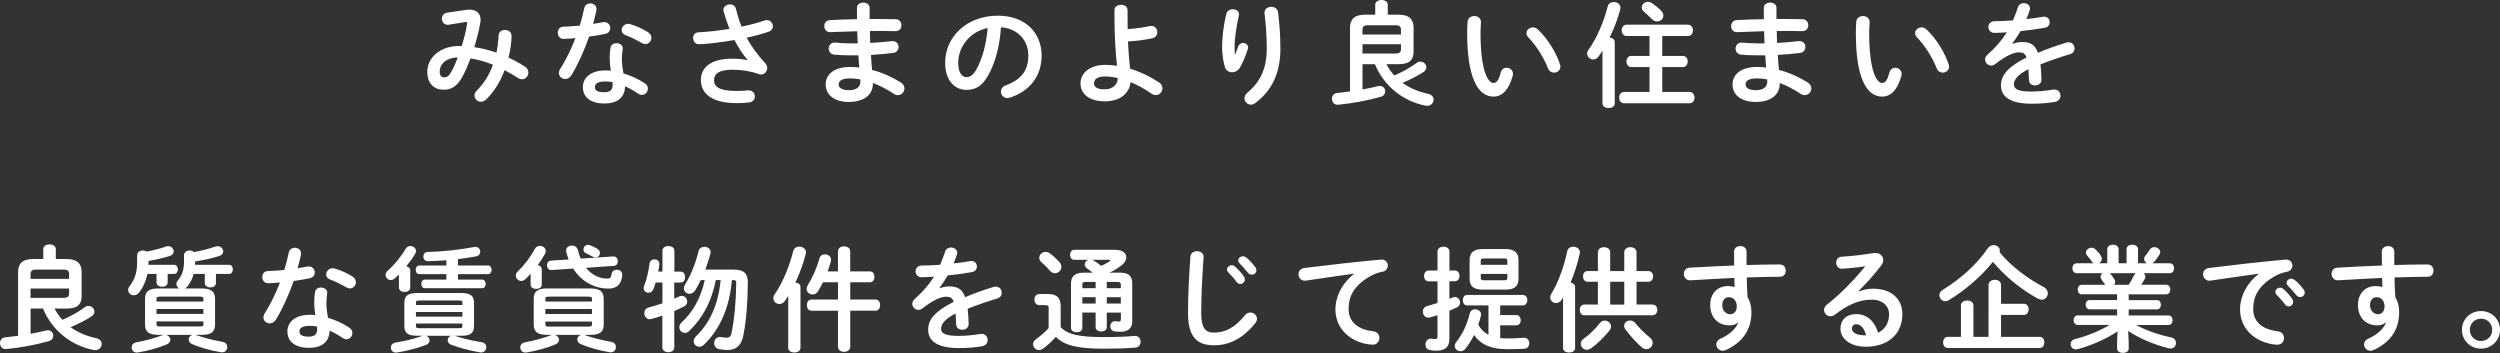
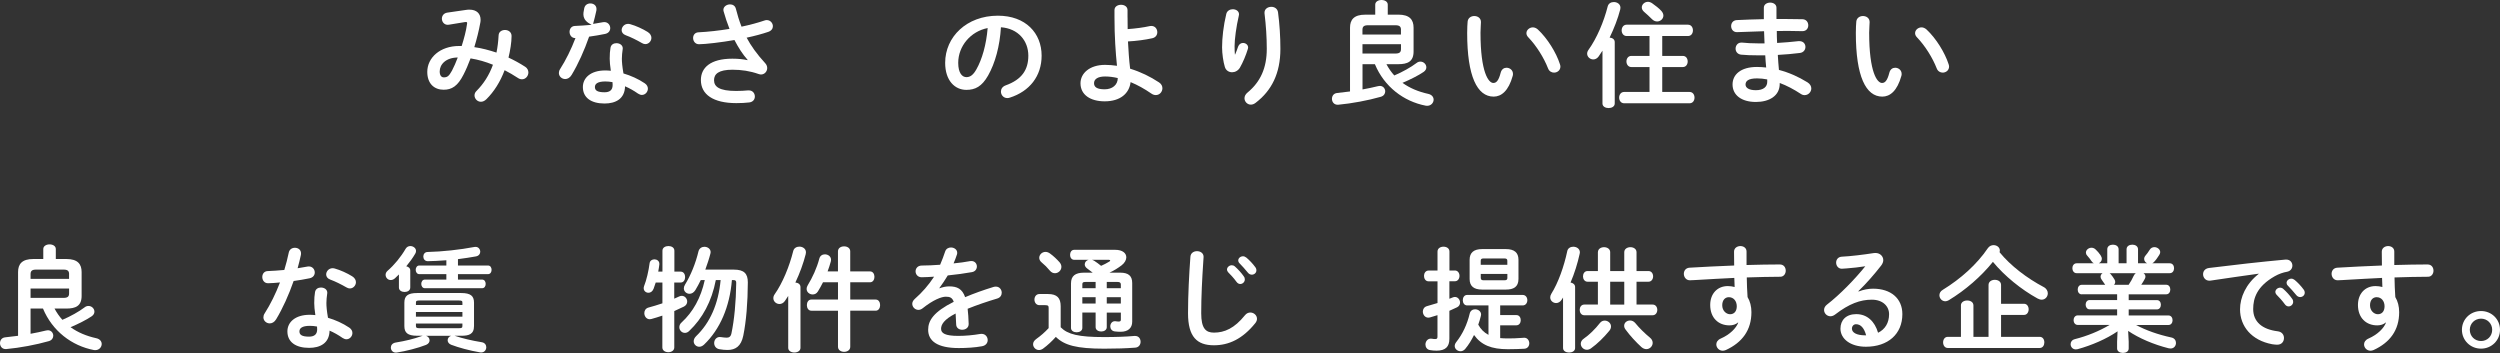
<svg xmlns="http://www.w3.org/2000/svg" version="1.1" id="レイヤー_1" x="0px" y="0px" viewBox="0 0 758.36 107.08" style="enable-background:new 0 0 758.36 107.08;" xml:space="preserve">
  <rect x="0" y="0" width="758.36" height="107.08" fill="#333333" stroke="none" />
  <style type="text/css">
	.st0{fill:#FFFFFF;}
</style>
  <g>
    <g>
      <path class="st0" d="M141.41,3c0.34-0.07,0.69-0.07,1.03-0.07c2.14,0,3.34,1.21,3.34,3.03c0,0.28,0,0.55-0.07,0.86    c-0.45,2.52-1.1,5.07-1.83,7.48c2.27,0.31,4.52,0.93,6.72,1.65c0.34-1.62,0.55-3.38,0.65-5.24c0.04-1.07,0.97-1.62,1.93-1.62    c1,0,2,0.62,2,1.83c0,1.96-0.41,4.38-0.93,6.55c1.72,0.79,3.41,1.72,5.07,2.79c0.69,0.45,0.96,1.1,0.96,1.72    c0,1.07-0.83,2.07-1.93,2.07c-0.38,0-0.79-0.1-1.21-0.38c-1.38-0.9-2.72-1.69-4.07-2.38c-1.31,3.52-3.21,6.51-5.51,8.79    c-0.55,0.55-1.14,0.79-1.69,0.79c-1.07,0-1.93-0.93-1.93-1.93c0-0.45,0.17-0.93,0.59-1.34c2.14-2.14,3.86-4.79,5-7.96    c-2.21-0.9-4.45-1.55-6.79-1.93c-0.69,1.83-1.41,3.52-2.14,4.93c-1.76,3.48-3.55,4.58-6.03,4.58c-2.86,0-4.96-1.86-4.96-5.41    c0-4.31,3.89-7.86,9.65-7.86h0.79c0.69-2.21,1.34-4.52,1.62-6.69c0-0.1,0.03-0.21,0.03-0.28c0-0.31-0.21-0.34-0.69-0.28    l-4.83,0.79c-0.14,0.03-0.28,0.03-0.38,0.03c-1.1,0-1.76-0.93-1.76-1.86c0-0.83,0.52-1.65,1.62-1.83L141.41,3z M137.1,21.44    c0.62-1.17,1.21-2.55,1.76-4c-3.58,0.03-5.48,2.07-5.48,4.24c0,1.24,0.55,1.79,1.24,1.79C135.62,23.47,136.17,23.16,137.1,21.44z" />
-       <path class="st0" d="M177.22,2.52c0.21-1.03,1.03-1.48,1.86-1.48c0.97,0,1.86,0.59,1.86,1.69c0,0.14,0,0.31-0.03,0.45    c-0.28,1.31-0.62,2.69-1,4.07c1.03-0.17,2.07-0.34,3.03-0.52c0.14-0.03,0.28-0.03,0.38-0.03c1.1,0,1.79,0.9,1.79,1.83    c0,0.76-0.45,1.52-1.55,1.76c-1.48,0.31-3.17,0.59-4.86,0.83c-1.45,4.17-3.31,8.31-5.31,11.62c-0.52,0.86-1.24,1.24-1.93,1.24    c-1.03,0-1.93-0.79-1.93-1.83c0-0.38,0.1-0.79,0.38-1.21c1.76-2.76,3.34-5.96,4.65-9.38c-1.28,0.14-2.52,0.21-3.58,0.24    c-1.17,0.03-1.79-0.93-1.79-1.9c0-0.9,0.55-1.76,1.65-1.79c1.55-0.07,3.28-0.17,5.03-0.34C176.4,6,176.88,4.24,177.22,2.52z     M183.39,31.4c-4.1,0-6.58-1.79-6.58-5c0-2.76,2.34-5.03,6.76-5.03c0.55,0,1.1,0.03,1.72,0.1c-0.24-1.59-0.34-2.76-0.34-3.65    c0-1.48,0.07-2.24,0.24-3.34c0.17-0.96,0.96-1.38,1.79-1.38c0.97,0,1.93,0.55,1.93,1.59c0,0.1-0.03,0.17-0.03,0.28    c-0.14,1-0.24,1.86-0.24,2.83c0,0.97,0.1,2.31,0.48,4.48c2.21,0.65,4.48,1.65,6.48,3c0.65,0.45,0.93,1.03,0.93,1.62    c0,0.97-0.79,1.9-1.83,1.9c-0.34,0-0.76-0.14-1.17-0.41c-1.28-0.9-2.62-1.65-3.93-2.21C189.53,30.02,186.7,31.4,183.39,31.4z     M185.84,25.78c0-0.31,0-0.59-0.04-0.86c-0.76-0.14-1.48-0.21-2.17-0.21c-2.41,0-3.17,0.76-3.17,1.69c0,1,0.69,1.59,2.93,1.59    C184.98,27.99,185.84,27.3,185.84,25.78z M196.46,9.69c0.79,0.48,1.14,1.17,1.14,1.79c0,1-0.83,1.9-1.83,1.9    c-0.34,0-0.69-0.1-1.03-0.31c-1.62-0.93-3.41-1.83-4.93-2.38c-0.86-0.31-1.24-0.93-1.24-1.55c0-0.93,0.79-1.9,1.96-1.9    c0.21,0,0.41,0.03,0.66,0.1C192.84,7.79,194.98,8.76,196.46,9.69z" />
+       <path class="st0" d="M177.22,2.52c0.21-1.03,1.03-1.48,1.86-1.48c0.97,0,1.86,0.59,1.86,1.69c0,0.14,0,0.31-0.03,0.45    c-0.28,1.31-0.62,2.69-1,4.07c1.03-0.17,2.07-0.34,3.03-0.52c0.14-0.03,0.28-0.03,0.38-0.03c1.1,0,1.79,0.9,1.79,1.83    c0,0.76-0.45,1.52-1.55,1.76c-1.48,0.31-3.17,0.59-4.86,0.83c-1.45,4.17-3.31,8.31-5.31,11.62c-0.52,0.86-1.24,1.24-1.93,1.24    c-1.03,0-1.93-0.79-1.93-1.83c0-0.38,0.1-0.79,0.38-1.21c1.76-2.76,3.34-5.96,4.65-9.38c-1.17,0.03-1.79-0.93-1.79-1.9c0-0.9,0.55-1.76,1.65-1.79c1.55-0.07,3.28-0.17,5.03-0.34C176.4,6,176.88,4.24,177.22,2.52z     M183.39,31.4c-4.1,0-6.58-1.79-6.58-5c0-2.76,2.34-5.03,6.76-5.03c0.55,0,1.1,0.03,1.72,0.1c-0.24-1.59-0.34-2.76-0.34-3.65    c0-1.48,0.07-2.24,0.24-3.34c0.17-0.96,0.96-1.38,1.79-1.38c0.97,0,1.93,0.55,1.93,1.59c0,0.1-0.03,0.17-0.03,0.28    c-0.14,1-0.24,1.86-0.24,2.83c0,0.97,0.1,2.31,0.48,4.48c2.21,0.65,4.48,1.65,6.48,3c0.65,0.45,0.93,1.03,0.93,1.62    c0,0.97-0.79,1.9-1.83,1.9c-0.34,0-0.76-0.14-1.17-0.41c-1.28-0.9-2.62-1.65-3.93-2.21C189.53,30.02,186.7,31.4,183.39,31.4z     M185.84,25.78c0-0.31,0-0.59-0.04-0.86c-0.76-0.14-1.48-0.21-2.17-0.21c-2.41,0-3.17,0.76-3.17,1.69c0,1,0.69,1.59,2.93,1.59    C184.98,27.99,185.84,27.3,185.84,25.78z M196.46,9.69c0.79,0.48,1.14,1.17,1.14,1.79c0,1-0.83,1.9-1.83,1.9    c-0.34,0-0.69-0.1-1.03-0.31c-1.62-0.93-3.41-1.83-4.93-2.38c-0.86-0.31-1.24-0.93-1.24-1.55c0-0.93,0.79-1.9,1.96-1.9    c0.21,0,0.41,0.03,0.66,0.1C192.84,7.79,194.98,8.76,196.46,9.69z" />
      <path class="st0" d="M226.79,18.17c-1.59-1.79-2.79-3.72-4-6.03c-3.83,0.69-8.93,1.28-10.75,1.28c-1.17,0-1.79-0.97-1.79-1.9    c0-0.83,0.52-1.69,1.66-1.72c2.9-0.14,6.2-0.52,9.38-1.03c-0.69-1.79-1.31-3.58-1.79-5.34c-0.03-0.14-0.07-0.28-0.07-0.41    c0-1.03,1.03-1.69,2.03-1.69c0.76,0,1.52,0.38,1.76,1.31c0.45,1.76,1,3.65,1.72,5.45c2.62-0.55,5.03-1.21,6.93-1.86    c0.24-0.1,0.52-0.14,0.72-0.14c1.1,0,1.86,0.93,1.86,1.86c0,0.69-0.41,1.38-1.41,1.72c-1.83,0.62-4.1,1.24-6.55,1.76    c1.28,2.41,3.07,4.96,5.65,7.76c0.41,0.45,0.59,0.97,0.59,1.45c0,1.03-0.79,1.96-1.9,1.96c-0.21,0-0.45-0.07-0.69-0.14    c-2.65-0.93-5.21-1.31-7.96-1.31c-4.17,0-5.58,1.28-5.58,3.17c0,1.96,1.55,3.27,6.69,3.27c1.41,0,2.52-0.07,3.62-0.17h0.24    c1.21,0,1.83,0.93,1.83,1.86c0,0.83-0.52,1.65-1.69,1.79c-1.14,0.14-2.41,0.21-3.93,0.21c-7.03,0-10.75-2.65-10.75-7    c0-3.72,2.86-6.48,9.55-6.48c1.86,0,3.24,0.17,4.62,0.45L226.79,18.17z" />
-       <path class="st0" d="M263.82,5.76h2.21c2,0,3.9,0.03,5.65,0.07c1.17,0.03,1.76,0.93,1.76,1.86c0,0.9-0.59,1.76-1.76,1.76    c-1.34-0.03-2.83-0.07-4.38-0.07c-1.1,0-2.24,0.03-3.41,0.03c0,1.21,0.03,2.41,0.1,3.62c2.27-0.14,4.48-0.31,6.48-0.55h0.28    c1.21,0,1.83,0.86,1.83,1.76c0,0.83-0.55,1.69-1.69,1.83c-2.1,0.28-4.38,0.45-6.69,0.59c0.07,1.52,0.21,3.03,0.34,4.55    c2.93,0.76,5.86,2.03,8.65,3.76c0.83,0.52,1.17,1.21,1.17,1.86c0,1.07-0.9,2.03-2.03,2.03c-0.38,0-0.76-0.1-1.17-0.38    c-2.1-1.38-4.24-2.52-6.38-3.31v0.24c0,3.72-3.24,5.52-7.24,5.52c-4.38,0-7.07-2.1-7.07-5.31c0-3,2.48-5.31,7.41-5.31    c0.93,0,1.83,0.07,2.79,0.17c-0.1-1.24-0.24-2.48-0.28-3.69h-1.96c-2.07,0-4.17-0.07-5.38-0.21c-1.14-0.14-1.66-1-1.66-1.83    c0-0.9,0.62-1.83,1.72-1.83h0.24c1.28,0.14,3,0.24,4.96,0.24h1.86c-0.07-1.24-0.1-2.45-0.14-3.69c-2.93,0.07-5.79,0.17-8.2,0.28    c-1.17,0.03-1.79-0.9-1.79-1.83c0-0.9,0.55-1.76,1.72-1.83c2.41-0.1,5.27-0.24,8.2-0.28V2.34c0-1.03,0.97-1.55,1.93-1.55    c0.93,0,1.9,0.52,1.9,1.55V5.76z M260.99,24.85v-0.76c-1.07-0.21-2.07-0.31-3.1-0.31c-2.69,0-3.48,0.83-3.48,1.86    c0,0.93,0.9,1.72,3.14,1.72C259.85,27.37,260.99,26.3,260.99,24.85z" />
      <path class="st0" d="M286.71,19.06c0-7.86,6.51-14.3,15.99-14.3c8.41,0,13.27,5.27,13.27,12.13c0,6.24-3.69,10.82-9.62,12.72    c-0.28,0.1-0.55,0.14-0.79,0.14c-1.17,0-1.93-0.96-1.93-1.96c0-0.76,0.41-1.52,1.45-1.9c4.89-1.76,6.86-4.72,6.86-9    c0-4.52-3.07-8.24-8.31-8.62c-0.34,5.72-1.76,10.89-3.9,14.65c-1.9,3.34-3.93,4.34-6.58,4.34    C289.64,27.27,286.71,24.44,286.71,19.06z M290.67,19.06c0,3.17,1.24,4.34,2.48,4.34c1.07,0,2-0.55,3-2.31    c1.76-3.07,3.03-7.51,3.45-12.58C294.47,9.51,290.67,13.96,290.67,19.06z" />
      <path class="st0" d="M342.04,5.31c0,1.21,0,2.38,0.03,3.52c2.38-0.17,4.76-0.48,6.79-0.93c0.14-0.03,0.28-0.03,0.41-0.03    c1.14,0,1.79,0.93,1.79,1.9c0,0.79-0.45,1.59-1.52,1.83c-2.17,0.48-4.76,0.83-7.38,0.97c0.17,2.76,0.31,5.55,0.66,8.27    c3.07,0.93,6.1,2.38,8.79,4.17c0.72,0.48,1,1.14,1,1.76c0,1.07-0.83,2.07-2,2.07c-0.45,0-0.93-0.14-1.45-0.52    c-1.9-1.31-4.03-2.52-6.2-3.41c-0.41,3.45-3.14,5.83-7.86,5.83c-4.31,0-7.34-1.96-7.34-5.48c0-3.03,2.79-5.58,7.45-5.58    c1.17,0,2.38,0.1,3.62,0.28c-0.41-4.03-0.76-8.79-0.76-14.72V3.07c0-1.1,1-1.62,2-1.62c0.96,0,1.96,0.52,1.96,1.62V5.31z     M339.07,23.68c-1.31-0.31-2.62-0.48-3.86-0.48c-2.24,0-3.34,0.83-3.34,2.03c0,1.24,0.97,1.86,3.24,1.86    C337.38,27.09,339.07,25.78,339.07,23.68z" />
      <path class="st0" d="M374.68,16.51c0.34-0.79,0.59-1.45,0.9-2.38c0.28-0.76,0.9-1.1,1.48-1.1c0.79,0,1.55,0.55,1.55,1.38    c0,0.14-0.04,0.28-0.07,0.41c-0.59,1.96-1.52,4.14-2.41,5.69c-0.55,0.93-1.48,1.41-2.38,1.41c-0.97,0-1.9-0.55-2.21-1.65    c-0.45-1.48-0.83-3.96-0.83-5.93c0-2.76,0.41-6.55,1.28-10.13c0.24-0.96,1.14-1.41,1.96-1.41c0.97,0,1.9,0.55,1.9,1.55    c0,0.14-0.03,0.28-0.07,0.45c-0.76,3.21-1.28,7.14-1.28,9.2c0,1.1,0.04,1.83,0.1,2.52H374.68z M383.58,3.83    c0-1.14,1.03-1.76,2.07-1.76c0.93,0,1.86,0.52,2.03,1.65c0.48,3.62,0.72,7.38,0.72,11.1c0,7.48-2.69,12.69-7.51,16.37    c-0.48,0.38-1,0.55-1.45,0.55c-1.07,0-1.93-0.9-1.93-1.93c0-0.59,0.28-1.21,0.9-1.72c3.93-3.24,5.86-7.45,5.86-13.27    c0-3.55-0.24-7.14-0.69-10.79V3.83z" />
      <path class="st0" d="M420.57,19.48c0.66,1.24,1.45,2.38,2.38,3.41c2.45-1.03,5.1-2.52,6.76-3.79c0.38-0.31,0.79-0.41,1.17-0.41    c1,0,1.79,0.83,1.79,1.72c0,0.52-0.24,1-0.83,1.41c-1.62,1.1-4.1,2.34-6.41,3.31c2.21,1.59,4.83,2.69,7.79,3.34    c1.14,0.24,1.66,1,1.66,1.76c0,0.93-0.76,1.86-1.96,1.86c-0.14,0-0.28,0-0.41-0.03c-6.72-1.28-12.62-5.79-15.44-12.58h-3.76v7.65    c1.58-0.28,3.17-0.62,4.72-1c0.21-0.03,0.38-0.07,0.55-0.07c1,0,1.62,0.83,1.62,1.65c0,0.69-0.41,1.38-1.34,1.65    c-3.86,1.1-8.76,2.03-12.93,2.41h-0.17c-1.14,0-1.72-0.9-1.72-1.79c0-0.83,0.48-1.62,1.48-1.76c1.24-0.14,2.58-0.28,4-0.48V8.41    c0-2.45,1.21-3.96,4.62-3.96h3.03V1.41c0-0.93,0.96-1.41,1.9-1.41c0.97,0,1.9,0.48,1.9,1.41v3.03h3.21c3.41,0,4.62,1.52,4.62,3.96    v7.24c0,3.07-1.86,3.83-4.62,3.83H420.57z M424.98,9.07c0-0.96-0.38-1.41-1.69-1.41h-8.31c-1.31,0-1.69,0.45-1.69,1.41v1.41h11.68    V9.07z M423.29,16.24c1.31,0,1.69-0.45,1.69-1.38v-1.45h-11.68v2.83H423.29z" />
      <path class="st0" d="M447.21,4.86c1.03,0,2.03,0.62,2.03,1.83c0,0.48-0.14,2.17-0.14,3.24c0,12.06,2.45,15.24,3.89,15.24    c0.83,0,1.59-0.55,2.24-3.14c0.28-1.03,1-1.48,1.76-1.48c1,0,1.96,0.72,1.96,1.86c0,0.21,0,0.38-0.07,0.59    c-1.28,4.62-3.48,6.31-5.79,6.31c-5,0-8.03-6.17-8.03-19.27c0-1.59,0.07-2.62,0.14-3.52C445.32,5.41,446.28,4.86,447.21,4.86z     M473.2,19.48c0.1,0.28,0.14,0.52,0.14,0.72c0,1.14-0.96,1.83-1.93,1.83c-0.72,0-1.48-0.38-1.83-1.31    c-1.24-3.17-3.48-6.79-5.96-9.38c-0.41-0.41-0.59-0.86-0.59-1.28c0-0.96,0.93-1.76,1.96-1.76c0.48,0,1.03,0.21,1.52,0.65    C469.41,11.65,472.07,15.96,473.2,19.48z" />
      <path class="st0" d="M486.1,15.37c-0.38,0.62-0.79,1.21-1.17,1.76c-0.45,0.62-1.03,0.9-1.62,0.9c-0.96,0-1.86-0.76-1.86-1.76    c0-0.38,0.14-0.79,0.45-1.21c2.45-3.41,4.62-8.48,5.79-13.13c0.24-0.9,1.03-1.31,1.86-1.31c1,0,2,0.62,2,1.72    c0,0.17-0.03,0.34-0.07,0.55c-0.69,2.69-1.86,5.72-3.21,8.51c0.83,0.07,1.55,0.52,1.55,1.38V31.4c0,0.93-0.93,1.38-1.86,1.38    s-1.86-0.45-1.86-1.38V15.37z M504.23,16.96h6.24c1,0,1.48,0.83,1.48,1.69c0,0.83-0.48,1.69-1.48,1.69h-6.24v7.55h8.27    c1.03,0,1.52,0.86,1.52,1.72s-0.48,1.72-1.52,1.72h-19.82c-1,0-1.52-0.86-1.52-1.72s0.52-1.72,1.52-1.72h7.69v-7.55h-5.52    c-0.96,0-1.48-0.86-1.48-1.69c0-0.86,0.52-1.69,1.48-1.69h5.52v-6.03h-6.93c-1,0-1.52-0.86-1.52-1.72c0-0.86,0.52-1.72,1.52-1.72    h18.58c1.03,0,1.52,0.86,1.52,1.72c0,0.86-0.48,1.72-1.52,1.72h-7.79V16.96z M503.99,3.34c0.41,0.48,0.59,0.96,0.59,1.38    c0,1-0.9,1.79-1.9,1.79c-0.52,0-1.07-0.21-1.55-0.69c-0.72-0.76-1.72-1.62-2.45-2.27c-0.45-0.41-0.65-0.86-0.65-1.31    c0-0.9,0.86-1.69,1.86-1.69c0.41,0,0.83,0.14,1.24,0.41C502.06,1.62,503.3,2.55,503.99,3.34z" />
      <path class="st0" d="M538.91,5.76h2.21c2,0,3.9,0.03,5.65,0.07c1.17,0.03,1.76,0.93,1.76,1.86c0,0.9-0.59,1.76-1.76,1.76    c-1.34-0.03-2.83-0.07-4.38-0.07c-1.1,0-2.24,0.03-3.41,0.03c0,1.21,0.03,2.41,0.1,3.62c2.27-0.14,4.48-0.31,6.48-0.55h0.28    c1.21,0,1.83,0.86,1.83,1.76c0,0.83-0.55,1.69-1.69,1.83c-2.1,0.28-4.38,0.45-6.69,0.59c0.07,1.52,0.21,3.03,0.34,4.55    c2.93,0.76,5.86,2.03,8.65,3.76c0.83,0.52,1.17,1.21,1.17,1.86c0,1.07-0.9,2.03-2.03,2.03c-0.38,0-0.76-0.1-1.17-0.38    c-2.1-1.38-4.24-2.52-6.38-3.31v0.24c0,3.72-3.24,5.52-7.24,5.52c-4.38,0-7.07-2.1-7.07-5.31c0-3,2.48-5.31,7.41-5.31    c0.93,0,1.83,0.07,2.79,0.17c-0.1-1.24-0.24-2.48-0.28-3.69h-1.96c-2.07,0-4.17-0.07-5.38-0.21c-1.14-0.14-1.66-1-1.66-1.83    c0-0.9,0.62-1.83,1.72-1.83h0.24c1.28,0.14,3,0.24,4.96,0.24h1.86c-0.07-1.24-0.1-2.45-0.14-3.69c-2.93,0.07-5.79,0.17-8.2,0.28    c-1.17,0.03-1.79-0.9-1.79-1.83c0-0.9,0.55-1.76,1.72-1.83c2.41-0.1,5.27-0.24,8.2-0.28V2.34c0-1.03,0.97-1.55,1.93-1.55    c0.93,0,1.9,0.52,1.9,1.55V5.76z M536.08,24.85v-0.76c-1.07-0.21-2.07-0.31-3.1-0.31c-2.69,0-3.48,0.83-3.48,1.86    c0,0.93,0.9,1.72,3.14,1.72C534.95,27.37,536.08,26.3,536.08,24.85z" />
      <path class="st0" d="M565.11,4.86c1.03,0,2.03,0.62,2.03,1.83c0,0.48-0.14,2.17-0.14,3.24c0,12.06,2.45,15.24,3.89,15.24    c0.83,0,1.59-0.55,2.24-3.14c0.28-1.03,1-1.48,1.76-1.48c1,0,1.96,0.72,1.96,1.86c0,0.21,0,0.38-0.07,0.59    c-1.28,4.62-3.48,6.31-5.79,6.31c-5,0-8.03-6.17-8.03-19.27c0-1.59,0.07-2.62,0.14-3.52C563.22,5.41,564.18,4.86,565.11,4.86z     M591.1,19.48c0.1,0.28,0.14,0.52,0.14,0.72c0,1.14-0.97,1.83-1.93,1.83c-0.72,0-1.48-0.38-1.83-1.31    c-1.24-3.17-3.48-6.79-5.96-9.38c-0.41-0.41-0.59-0.86-0.59-1.28c0-0.96,0.93-1.76,1.96-1.76c0.48,0,1.03,0.21,1.52,0.65    C587.31,11.65,589.96,15.96,591.1,19.48z" />
-       <path class="st0" d="M610.41,13.34c0.9-0.34,1.9-0.59,2.96-0.59c2.38,0,3.93,0.72,4.83,3.27c2.69-1.14,5.58-2.17,8.62-3.1    c0.24-0.07,0.48-0.1,0.69-0.1c1.14,0,1.79,0.93,1.79,1.86c0,0.72-0.41,1.48-1.38,1.76c-3,0.9-6.07,1.93-8.96,3.1    c0.17,1.28,0.24,2.79,0.31,4.58c0.04,1.17-0.96,1.79-1.96,1.79c-0.9,0-1.79-0.52-1.83-1.59c-0.04-1.31-0.1-2.41-0.17-3.34    c-3.58,1.83-4.41,3.38-4.41,4.65c0,1.34,1.24,2.14,5.21,2.14c2.17,0,4.45-0.21,6.69-0.59c0.14-0.03,0.28-0.03,0.38-0.03    c1.17,0,1.86,0.93,1.86,1.9c0,0.83-0.55,1.65-1.72,1.86c-2.24,0.41-4.79,0.55-7.07,0.55c-6.51,0-9.27-2.17-9.27-5.55    c0-2.76,1.62-5.41,7.76-8.48c-0.45-1.28-1.17-1.55-2.41-1.55c-1.28,0-3.79,0.93-7.07,3.55c-0.41,0.31-0.83,0.45-1.24,0.45    c-1,0-1.86-0.86-1.86-1.83c0-0.52,0.24-1.03,0.79-1.52c2.17-1.9,4.14-4.14,5.83-6.72c-1.34,0.1-2.58,0.14-3.72,0.17    c-1.24,0.03-1.9-0.9-1.9-1.79c0-0.86,0.62-1.76,1.9-1.76c1.62,0,3.55-0.1,5.55-0.24c0.59-1.38,1.1-2.72,1.52-4    c0.28-0.86,1-1.24,1.76-1.24c0.96,0,1.9,0.62,1.9,1.59c0,0.17,0,0.34-0.07,0.52c-0.31,0.96-0.66,1.86-1.03,2.72    c1.79-0.17,3.52-0.41,5-0.69c0.14-0.03,0.28-0.03,0.41-0.03c1.07,0,1.66,0.83,1.66,1.65c0,0.76-0.48,1.55-1.52,1.72    c-2.17,0.38-4.76,0.76-7.31,1c-0.86,1.41-1.72,2.72-2.55,3.83L610.41,13.34z" />
      <path class="st0" d="M16.54,93.6c0.66,1.24,1.45,2.38,2.38,3.41c2.45-1.03,5.1-2.52,6.76-3.79c0.38-0.31,0.79-0.41,1.17-0.41    c1,0,1.79,0.83,1.79,1.72c0,0.52-0.24,1-0.83,1.41c-1.62,1.1-4.1,2.34-6.41,3.31c2.21,1.59,4.83,2.69,7.79,3.34    c1.14,0.24,1.66,1,1.66,1.76c0,0.93-0.76,1.86-1.96,1.86c-0.14,0-0.28,0-0.41-0.03c-6.72-1.28-12.62-5.79-15.44-12.58H9.27v7.65    c1.58-0.28,3.17-0.62,4.72-1c0.21-0.03,0.38-0.07,0.55-0.07c1,0,1.62,0.83,1.62,1.65c0,0.69-0.41,1.38-1.34,1.65    c-3.86,1.1-8.76,2.03-12.93,2.41H1.72c-1.14,0-1.72-0.9-1.72-1.79c0-0.83,0.48-1.62,1.48-1.76c1.24-0.14,2.58-0.28,4-0.48V82.53    c0-2.45,1.21-3.96,4.62-3.96h3.03v-3.03c0-0.93,0.96-1.41,1.9-1.41c0.97,0,1.9,0.48,1.9,1.41v3.03h3.21    c3.41,0,4.62,1.52,4.62,3.96v7.24c0,3.07-1.86,3.83-4.62,3.83H16.54z M20.96,83.19c0-0.97-0.38-1.41-1.69-1.41h-8.31    c-1.31,0-1.69,0.45-1.69,1.41v1.41h11.68V83.19z M19.27,90.36c1.31,0,1.69-0.45,1.69-1.38v-1.45H9.27v2.83H19.27z" />
-       <path class="st0" d="M41.61,77.43c0-0.97,0.86-1.45,1.72-1.45c0.41,0,0.86,0.1,1.17,0.34c2.21-0.41,4.14-0.93,5.89-1.55    c0.21-0.07,0.45-0.1,0.65-0.1c0.93,0,1.65,0.79,1.65,1.59c0,0.55-0.34,1.1-1.21,1.38c-1.65,0.55-3.96,1.1-6.45,1.52v1.17h7.79    c0.76,0,1.14,0.69,1.14,1.38c0,0.69-0.38,1.38-1.14,1.38h-1.96v2.59c0,0.86-0.83,1.31-1.69,1.31c-0.83,0-1.69-0.45-1.69-1.31    v-2.59h-2.76c-0.45,2.17-1.31,4.07-2.48,5.58c-0.48,0.62-1.07,0.9-1.65,0.9c-0.93,0-1.72-0.72-1.72-1.62c0-0.34,0.1-0.72,0.41-1.1    c1.41-1.79,2.31-4.03,2.31-7.03V77.43z M59.22,101.56c0.17,0.03,0.31,0.07,0.45,0.14c1.9,0.69,4.86,1.48,7.86,2    c0.96,0.17,1.41,0.86,1.41,1.59c0,0.79-0.59,1.59-1.55,1.59c-0.14,0-0.28,0-0.41-0.03c-3.21-0.55-6.51-1.52-8.69-2.45    c-0.76-0.34-1.07-0.86-1.07-1.41c0-0.65,0.48-1.28,1.24-1.41h-8.1c0.79,0.17,1.31,0.83,1.31,1.48c0,0.52-0.31,1.1-1.07,1.41    c-2.48,1.07-5.72,1.93-8.75,2.45c-0.14,0.03-0.28,0.03-0.38,0.03c-0.97,0-1.55-0.79-1.55-1.59c0-0.65,0.45-1.34,1.41-1.52    c2.72-0.48,5.52-1.24,7.76-2.1c0.17-0.07,0.38-0.14,0.59-0.17h-1.65c-3,0-4.03-1-4.03-3.14v-7.79c0-2.14,1.03-3.14,4.03-3.14h6.34    c-0.52-0.28-0.86-0.76-0.86-1.34c0-0.34,0.14-0.72,0.45-1.1c1.28-1.52,1.86-3.27,1.86-5.76v-1.86c0-0.97,0.86-1.45,1.69-1.45    c0.52,0,1,0.17,1.31,0.48c2.48-0.45,4.62-1.03,6.58-1.69c0.21-0.07,0.45-0.1,0.65-0.1c0.93,0,1.66,0.79,1.66,1.59    c0,0.55-0.34,1.1-1.21,1.38c-1.86,0.62-4.48,1.24-7.31,1.65c0,0.38,0,0.69-0.03,1.03h10.34c0.76,0,1.14,0.69,1.14,1.38    c0,0.69-0.38,1.38-1.14,1.38h-4v2.79c0,0.86-0.83,1.31-1.69,1.31c-0.83,0-1.69-0.45-1.69-1.31v-2.79h-3.38    c-0.38,1.48-1.03,2.72-1.86,3.76c-0.24,0.31-0.52,0.52-0.79,0.65h5.07c3,0,4.07,1,4.07,3.14v7.79c0,2.65-1.72,3.14-4.07,3.14    H59.22z M61.7,90.74c0-0.62-0.14-0.76-1.21-0.76H48.71c-1.07,0-1.24,0.14-1.24,0.76v0.72H61.7V90.74z M47.47,95.22H61.7v-1.48    H47.47V95.22z M60.5,99.04c1.07,0,1.21-0.14,1.21-0.76v-0.79H47.47v0.79c0,0.72,0.41,0.76,0.97,0.76H60.5z" />
      <path class="st0" d="M87.59,76.64c0.21-1.03,1.03-1.48,1.86-1.48c0.97,0,1.86,0.59,1.86,1.69c0,0.14,0,0.31-0.03,0.45    c-0.28,1.31-0.62,2.69-1,4.07c1.03-0.17,2.07-0.34,3.03-0.52c0.14-0.03,0.28-0.03,0.38-0.03c1.1,0,1.79,0.9,1.79,1.83    c0,0.76-0.45,1.52-1.55,1.76c-1.48,0.31-3.17,0.59-4.86,0.83c-1.45,4.17-3.31,8.31-5.31,11.62c-0.52,0.86-1.24,1.24-1.93,1.24    c-1.03,0-1.93-0.79-1.93-1.83c0-0.38,0.1-0.79,0.38-1.21c1.76-2.76,3.34-5.96,4.65-9.38c-1.28,0.14-2.52,0.21-3.58,0.24    c-1.17,0.03-1.79-0.93-1.79-1.9c0-0.9,0.55-1.76,1.65-1.79c1.55-0.07,3.28-0.17,5.03-0.34C86.77,80.12,87.25,78.36,87.59,76.64z     M93.76,105.52c-4.1,0-6.58-1.79-6.58-5c0-2.76,2.34-5.03,6.76-5.03c0.55,0,1.1,0.03,1.72,0.1c-0.24-1.59-0.34-2.76-0.34-3.65    c0-1.48,0.07-2.24,0.24-3.34c0.17-0.96,0.96-1.38,1.79-1.38c0.97,0,1.93,0.55,1.93,1.59c0,0.1-0.03,0.17-0.03,0.28    c-0.14,1-0.24,1.86-0.24,2.83c0,0.97,0.1,2.31,0.48,4.48c2.21,0.65,4.48,1.65,6.48,3c0.65,0.45,0.93,1.03,0.93,1.62    c0,0.97-0.79,1.9-1.83,1.9c-0.34,0-0.76-0.14-1.17-0.41c-1.28-0.9-2.62-1.65-3.93-2.21C99.9,104.15,97.07,105.52,93.76,105.52z     M96.21,99.91c0-0.31,0-0.59-0.04-0.86c-0.76-0.14-1.48-0.21-2.17-0.21c-2.41,0-3.17,0.76-3.17,1.69c0,1,0.69,1.59,2.93,1.59    C95.35,102.11,96.21,101.42,96.21,99.91z M106.83,83.81c0.79,0.48,1.14,1.17,1.14,1.79c0,1-0.83,1.9-1.83,1.9    c-0.34,0-0.69-0.1-1.03-0.31c-1.62-0.93-3.41-1.83-4.93-2.38c-0.86-0.31-1.24-0.93-1.24-1.55c0-0.93,0.79-1.9,1.96-1.9    c0.21,0,0.41,0.03,0.66,0.1C103.21,81.91,105.35,82.88,106.83,83.81z" />
      <path class="st0" d="M121,83.26c-0.38,0.41-0.79,0.79-1.17,1.14c-0.45,0.41-0.9,0.55-1.31,0.55c-0.86,0-1.55-0.72-1.55-1.59    c0-0.41,0.17-0.83,0.59-1.21c2.03-1.76,4.03-4.17,5.51-6.72c0.34-0.55,0.86-0.79,1.41-0.79c0.86,0,1.72,0.62,1.72,1.48    c0,0.28-0.07,0.55-0.24,0.83c-0.76,1.31-1.72,2.62-2.72,3.83c0.66,0.14,1.21,0.55,1.21,1.28v5.17c0,0.9-0.86,1.34-1.72,1.34    c-0.86,0-1.72-0.45-1.72-1.34V83.26z M137.89,101.84c0.07,0.03,0.14,0.03,0.21,0.07c2,0.69,5,1.41,8.03,1.9    c0.93,0.14,1.38,0.83,1.38,1.52c0,0.79-0.55,1.59-1.55,1.59c-0.1,0-0.21,0-0.34-0.03c-3.21-0.55-6.51-1.45-8.76-2.31    c-0.72-0.28-1.07-0.83-1.07-1.38c0-0.59,0.41-1.14,1.07-1.34h-7.62c0.65,0.21,1.07,0.76,1.07,1.38c0,0.52-0.31,1.07-1.07,1.38    c-2.34,0.93-6.24,1.93-8.82,2.31c-0.1,0-0.24,0.03-0.34,0.03c-0.97,0-1.52-0.76-1.52-1.52c0-0.69,0.45-1.34,1.41-1.52    c3.14-0.52,5.45-1.1,7.62-1.86c0.24-0.07,0.38-0.14,0.62-0.21h-1.66c-2.93,0-3.89-0.93-3.89-2.96v-7.07c0-2,0.96-2.93,3.89-2.93    h13.34c2.93,0,3.9,0.93,3.9,2.93v7.07c0,2.59-1.65,2.96-3.9,2.96H137.89z M135.41,78.95c-1.86,0.14-4.58,0.28-5.62,0.28    c-0.93,0-1.38-0.69-1.38-1.41c0-0.69,0.45-1.38,1.31-1.38c4.38-0.1,9.86-0.69,14.17-1.52c0.1-0.03,0.28-0.03,0.38-0.03    c0.9,0,1.41,0.76,1.41,1.48c0,0.62-0.41,1.24-1.31,1.41c-1.59,0.28-3.48,0.59-5.45,0.83v1.93h9.1c0.76,0,1.1,0.66,1.1,1.31    s-0.34,1.31-1.1,1.31h-9.1v1.65h7.31c0.76,0,1.1,0.65,1.1,1.31c0,0.65-0.34,1.31-1.1,1.31h-17.34c-0.72,0-1.1-0.65-1.1-1.31    c0-0.66,0.38-1.31,1.1-1.31h6.51v-1.65h-8.2c-0.72,0-1.1-0.66-1.1-1.31s0.38-1.31,1.1-1.31h8.2V78.95z M140.27,91.84    c0-0.55-0.14-0.69-1.14-0.69h-11.82c-1,0-1.14,0.14-1.14,0.69v0.69h14.1V91.84z M126.17,96.05h14.1v-1.41h-14.1V96.05z     M139.13,99.56c1,0,1.14-0.14,1.14-0.72v-0.69h-14.1v0.69c0,0.62,0.28,0.72,1.14,0.72H139.13z" />
-       <path class="st0" d="M160.95,83.05c-0.48,0.55-1,1.07-1.52,1.59c-0.41,0.41-0.86,0.59-1.31,0.59c-0.9,0-1.65-0.76-1.65-1.65    c0-0.41,0.17-0.83,0.59-1.24c1.96-1.86,3.86-4.34,5.14-6.79c0.34-0.69,0.96-0.96,1.59-0.96c0.9,0,1.76,0.62,1.76,1.55    c0,0.28-0.07,0.55-0.21,0.83c-0.62,1.14-1.38,2.31-2.21,3.45c0.66,0.14,1.21,0.59,1.21,1.28v4.65c0,0.86-0.83,1.28-1.69,1.28    c-0.83,0-1.69-0.41-1.69-1.28V83.05z M177.12,101.56c0.17,0.03,0.31,0.07,0.45,0.14c1.9,0.69,4.86,1.48,7.86,2    c0.96,0.17,1.41,0.86,1.41,1.59c0,0.79-0.59,1.59-1.55,1.59c-0.14,0-0.28,0-0.41-0.03c-3.21-0.55-6.51-1.52-8.69-2.45    c-0.76-0.34-1.07-0.86-1.07-1.41c0-0.65,0.48-1.28,1.24-1.41h-8.1c0.79,0.17,1.31,0.83,1.31,1.48c0,0.52-0.31,1.1-1.07,1.41    c-2.48,1.07-5.72,1.93-8.75,2.45c-0.14,0.03-0.28,0.03-0.38,0.03c-0.97,0-1.55-0.79-1.55-1.59c0-0.65,0.45-1.34,1.41-1.52    c2.72-0.48,5.52-1.24,7.76-2.1c0.17-0.07,0.38-0.14,0.59-0.17h-1.65c-3,0-4.03-1-4.03-3.14v-7.79c0-2.14,1.03-3.14,4.03-3.14    h13.13c3,0,4.07,1,4.07,3.14v7.79c0,2.65-1.72,3.14-4.07,3.14H177.12z M179.57,90.74c0-0.62-0.14-0.76-1.21-0.76h-11.68    c-1.07,0-1.24,0.14-1.24,0.76v0.72h14.13V90.74z M165.43,95.25h14.13v-1.52h-14.13V95.25z M178.36,99.08    c1.07,0,1.21-0.14,1.21-0.76v-0.79h-14.13v0.79c0,0.72,0.41,0.76,0.96,0.76H178.36z M172.5,78.71c-0.28-0.72-0.52-1.48-0.72-2.27    c-0.03-0.14-0.07-0.31-0.07-0.41c0-1,0.9-1.55,1.79-1.55c0.76,0,1.55,0.45,1.79,1.38c0.24,0.96,0.52,1.83,0.86,2.58l9.89-0.65h0.1    c0.83,0,1.28,0.76,1.28,1.48c0,0.66-0.38,1.31-1.17,1.38l-8.48,0.59c1.79,2.24,4.14,3.27,6.41,3.27c0.83,0,1.24-0.34,1.34-1.31    c0.1-0.93,0.83-1.38,1.59-1.38c0.83,0,1.65,0.52,1.65,1.52v0.17c-0.28,2.86-1.76,4.03-4.17,4.03c-4.27,0-8.24-2.14-10.72-6.07    l-6.62,0.45h-0.1c-0.79,0-1.24-0.76-1.24-1.45s0.38-1.34,1.21-1.41L172.5,78.71z M181.29,75.54c0.48,0.31,0.69,0.76,0.69,1.21    c0,0.72-0.55,1.34-1.31,1.34c-0.24,0-0.48-0.03-0.76-0.17c-0.66-0.38-1.45-0.76-2.1-1.07c-0.59-0.24-0.83-0.72-0.83-1.17    c0-0.69,0.55-1.41,1.38-1.41c0.17,0,0.34,0.03,0.55,0.1C179.74,74.67,180.53,75.02,181.29,75.54z" />
      <path class="st0" d="M206.49,82.4c0.9,0,1.34,0.83,1.34,1.65s-0.45,1.65-1.34,1.65h-1.96v4.9c0.52-0.21,1-0.45,1.45-0.65    c0.28-0.14,0.55-0.21,0.83-0.21c0.96,0,1.65,0.86,1.65,1.72c0,0.59-0.28,1.14-0.96,1.52c-0.9,0.45-1.93,0.93-2.96,1.38v11.03    c0,0.96-0.9,1.45-1.79,1.45c-0.93,0-1.83-0.48-1.83-1.45v-9.65c-1.21,0.41-2.34,0.76-3.34,1.03c-0.17,0.03-0.34,0.07-0.48,0.07    c-1.03,0-1.65-0.93-1.65-1.86c0-0.72,0.38-1.45,1.28-1.69c1.28-0.34,2.76-0.79,4.21-1.28V85.7h-2.03    c-0.21,0.69-0.45,1.34-0.65,1.9c-0.34,0.86-0.97,1.21-1.55,1.21c-0.76,0-1.45-0.55-1.45-1.38c0-0.17,0.03-0.38,0.1-0.59    c0.76-1.86,1.41-4.76,1.69-6.96c0.1-0.83,0.79-1.21,1.48-1.21c0.72,0,1.48,0.48,1.48,1.34v0.21c-0.07,0.69-0.21,1.45-0.34,2.17    h1.28v-6.34c0-0.96,0.9-1.41,1.83-1.41c0.9,0,1.79,0.45,1.79,1.41v6.34H206.49z M217.14,84.95c-1.24,6.48-4.07,11.65-8.07,15.44    c-0.41,0.41-0.86,0.59-1.31,0.59c-0.93,0-1.69-0.79-1.69-1.72c0-0.48,0.17-1,0.69-1.45c3.45-3.17,5.83-7.41,7.03-12.86h-1.21    c-0.52,1.07-1.07,2.1-1.66,3.07c-0.48,0.76-1.14,1.1-1.76,1.1c-0.9,0-1.72-0.69-1.72-1.65c0-0.34,0.1-0.72,0.34-1.1    c1.76-2.86,3.24-6.51,4.1-10.13c0.24-0.93,1.03-1.38,1.79-1.38c0.96,0,1.9,0.62,1.9,1.62c0,0.14-0.03,0.28-0.07,0.45    c-0.41,1.62-0.97,3.24-1.55,4.86h8.69c3.07,0,4.21,1.21,4.21,3.86c-0.03,6.1-0.48,11.75-1.38,16.17    c-0.66,3.24-2.38,4.34-4.79,4.34c-0.72,0-1.58-0.07-2.52-0.24c-1.03-0.21-1.52-1.03-1.52-1.86c0-0.9,0.62-1.83,1.69-1.83    c0.14,0,0.24,0,0.38,0.03c0.62,0.1,1.28,0.17,1.76,0.17c0.69,0,1.21-0.31,1.41-1.31c0.86-4.07,1.38-9.48,1.45-15.3    c0-0.69-0.21-0.86-0.93-0.86h-0.38c-0.66,8.07-3.58,14.93-8.45,19.58c-0.48,0.45-1,0.65-1.45,0.65c-0.93,0-1.69-0.76-1.69-1.65    c0-0.52,0.21-1.03,0.72-1.55c4.24-4.07,6.76-9.75,7.45-17.03H217.14z" />
      <path class="st0" d="M239.1,89.77c-0.34,0.52-0.65,1.03-1,1.52c-0.45,0.65-1.07,0.93-1.65,0.93c-0.97,0-1.86-0.76-1.86-1.76    c0-0.38,0.1-0.79,0.41-1.21c2.38-3.38,4.45-8.41,5.62-13.1c0.21-0.9,1.03-1.34,1.86-1.34c1,0,2,0.62,2,1.72    c0,0.17-0.04,0.34-0.07,0.55c-0.69,2.72-1.79,5.79-3.14,8.62c0.83,0.07,1.55,0.52,1.55,1.38v18.44c0,0.93-0.93,1.41-1.86,1.41    s-1.86-0.48-1.86-1.41V89.77z M263.92,82.33c0.9,0,1.34,0.83,1.34,1.65s-0.45,1.65-1.34,1.65h-6v5.24h7.72    c0.9,0,1.34,0.83,1.34,1.69c0,0.83-0.45,1.69-1.34,1.69h-7.72v10.96c0,1-0.93,1.52-1.86,1.52c-0.93,0-1.86-0.52-1.86-1.52V94.25    h-8.1c-0.9,0-1.34-0.86-1.34-1.69c0-0.86,0.45-1.69,1.34-1.69h8.1v-5.24h-4.55c-0.48,0.97-1,1.9-1.55,2.79    c-0.41,0.66-1,0.9-1.59,0.9c-0.93,0-1.83-0.69-1.83-1.69c0-0.34,0.1-0.72,0.34-1.1c1.45-2.38,2.76-5.21,3.52-8.1    c0.24-0.9,0.96-1.28,1.69-1.28c0.93,0,1.86,0.62,1.86,1.65c0,0.17-0.03,0.34-0.07,0.52c-0.28,1-0.59,2-0.97,3h3.14v-6.07    c0-1.03,0.93-1.52,1.86-1.52c0.93,0,1.86,0.48,1.86,1.52v6.07H263.92z" />
      <path class="st0" d="M284.98,87.46c0.9-0.34,1.9-0.59,2.96-0.59c2.38,0,3.93,0.72,4.83,3.27c2.69-1.14,5.58-2.17,8.62-3.1    c0.24-0.07,0.48-0.1,0.69-0.1c1.14,0,1.79,0.93,1.79,1.86c0,0.72-0.41,1.48-1.38,1.76c-3,0.9-6.07,1.93-8.96,3.1    c0.17,1.28,0.24,2.79,0.31,4.58c0.04,1.17-0.96,1.79-1.96,1.79c-0.9,0-1.79-0.52-1.83-1.59c-0.04-1.31-0.1-2.41-0.17-3.34    c-3.58,1.83-4.41,3.38-4.41,4.65c0,1.34,1.24,2.14,5.21,2.14c2.17,0,4.45-0.21,6.69-0.59c0.14-0.03,0.28-0.03,0.38-0.03    c1.17,0,1.86,0.93,1.86,1.9c0,0.83-0.55,1.65-1.72,1.86c-2.24,0.41-4.79,0.55-7.07,0.55c-6.51,0-9.27-2.17-9.27-5.55    c0-2.76,1.62-5.41,7.76-8.48c-0.45-1.28-1.17-1.55-2.41-1.55c-1.28,0-3.79,0.93-7.07,3.55c-0.41,0.31-0.83,0.45-1.24,0.45    c-1,0-1.86-0.86-1.86-1.83c0-0.52,0.24-1.03,0.79-1.52c2.17-1.9,4.14-4.14,5.83-6.72c-1.34,0.1-2.58,0.14-3.72,0.17    c-1.24,0.03-1.9-0.9-1.9-1.79c0-0.86,0.62-1.76,1.9-1.76c1.62,0,3.55-0.1,5.55-0.24c0.59-1.38,1.1-2.72,1.52-4    c0.28-0.86,1-1.24,1.76-1.24c0.96,0,1.9,0.62,1.9,1.59c0,0.17,0,0.34-0.07,0.52c-0.31,0.96-0.66,1.86-1.03,2.72    c1.79-0.17,3.52-0.41,5-0.69c0.14-0.03,0.28-0.03,0.41-0.03c1.07,0,1.66,0.83,1.66,1.65c0,0.76-0.48,1.55-1.52,1.72    c-2.17,0.38-4.76,0.76-7.31,1c-0.86,1.41-1.72,2.72-2.55,3.83L284.98,87.46z" />
      <path class="st0" d="M321.77,99.29c2.1,2.14,5.41,2.96,13.13,2.96c3.58,0,6.55-0.1,9.2-0.34h0.24c1.1,0,1.65,0.86,1.65,1.76    c0,0.86-0.52,1.72-1.65,1.79c-2.79,0.21-5.72,0.31-9.38,0.31c-8.38,0-12.1-1.03-14.68-3.58c-1.14,1.28-2.48,2.55-3.9,3.58    c-0.41,0.28-0.83,0.41-1.21,0.41c-0.97,0-1.79-0.83-1.79-1.76c0-0.55,0.28-1.1,1-1.62c1.28-0.9,2.58-2.03,3.72-3.27v-6.1    c0-0.62-0.14-0.86-1.03-0.86h-1.76c-1,0-1.52-0.86-1.52-1.69c0-0.86,0.52-1.69,1.52-1.69h2.58c2.79,0,3.86,1.21,3.86,3.72V99.29z     M321.42,79.57c0.38,0.45,0.55,0.93,0.55,1.38c0,1.07-0.93,1.93-1.96,1.93c-0.55,0-1.1-0.24-1.55-0.79    c-0.79-0.96-1.55-1.72-2.55-2.55c-0.48-0.41-0.66-0.9-0.66-1.34c0-0.93,0.83-1.79,1.9-1.79c0.41,0,0.86,0.14,1.31,0.45    C319.6,77.67,320.59,78.64,321.42,79.57z M335.73,94.8v4.45c0,0.86-0.83,1.31-1.69,1.31c-0.83,0-1.69-0.45-1.69-1.31V94.8h-4.03    v4.69c0,0.86-0.86,1.31-1.72,1.31s-1.72-0.45-1.72-1.31V85.98c0-2.27,1.28-3.27,3.96-3.27h2.62c-0.59-0.45-1.1-0.86-1.69-1.28    c-0.52-0.38-0.72-0.83-0.72-1.24c0-0.65,0.48-1.21,1.17-1.38h-4.38c-0.83,0-1.24-0.76-1.24-1.48c0-0.79,0.41-1.55,1.24-1.55h12.44    c2.27,0,3.38,1.03,3.38,2.28c0,0.79-0.48,1.69-1.41,2.41c-1.1,0.83-2.28,1.59-3.69,2.24h3.24c2.45,0,3.65,0.93,3.65,3.14v11.72    c0,1.96-1.28,3.07-3.52,3.07c-0.52,0-1.14-0.03-1.72-0.1c-0.96-0.1-1.41-0.83-1.41-1.55c0-0.76,0.52-1.55,1.34-1.55h0.21    c0.21,0.03,0.62,0.1,0.97,0.1c0.55,0,0.69-0.17,0.69-0.62v-2.1H335.73z M329.28,85.53c-0.76,0-0.96,0.17-0.96,0.72v1.17h4.03v-1.9    H329.28z M332.35,92.08v-1.93h-4.03v1.93H332.35z M331.25,78.81c0.24,0.07,0.45,0.17,0.69,0.31c0.72,0.45,1.38,0.97,2.07,1.52    c0.9-0.38,1.65-0.79,2.52-1.31c0.17-0.1,0.24-0.21,0.24-0.31c0-0.1-0.14-0.21-0.41-0.21H331.25z M340,86.29    c0-0.59-0.38-0.76-1-0.76h-3.27v1.9H340V86.29z M340,90.15h-4.27v1.93H340V90.15z" />
      <path class="st0" d="M361.1,77.91c0.07-1.17,1.03-1.72,2-1.72c1.03,0,2,0.59,2,1.72c0,0.45-0.07,1.17-0.1,1.55    c-0.34,5.1-0.62,10.51-0.62,15.58c0,4.62,1.41,5.86,3.86,5.86c3.21,0,6.21-1.31,9.38-5.24c0.48-0.62,1.1-0.86,1.65-0.86    c1.07,0,2.03,0.83,2.03,1.9c0,0.41-0.14,0.83-0.48,1.28c-3.93,4.89-8.1,6.76-12.58,6.76c-5.14,0-7.86-2.55-7.86-9.72    C360.38,89.53,360.72,82.98,361.1,77.91z M372.2,81.77c0-0.69,0.69-1.31,1.45-1.31c0.31,0,0.65,0.1,0.96,0.38    c0.93,0.83,1.96,1.93,2.69,3c0.24,0.31,0.31,0.62,0.31,0.93c0,0.76-0.66,1.38-1.38,1.38c-0.41,0-0.83-0.21-1.14-0.65    c-0.83-1.14-1.76-2.14-2.55-2.93C372.3,82.29,372.2,82.02,372.2,81.77z M375.61,79.02c0-0.69,0.65-1.28,1.45-1.28    c0.34,0,0.69,0.14,1.03,0.41c0.9,0.76,1.93,1.83,2.65,2.83c0.28,0.34,0.38,0.69,0.38,1.03c0,0.76-0.65,1.31-1.38,1.31    c-0.41,0-0.86-0.17-1.21-0.62c-0.79-1-1.76-2.03-2.55-2.86C375.72,79.57,375.61,79.29,375.61,79.02z" />
-       <path class="st0" d="M410.74,83.02c-4.14,0.55-9.62,1.38-14.58,2.1c-0.14,0.03-0.24,0.03-0.34,0.03c-1.24,0-1.93-1-1.93-1.96    c0-0.9,0.55-1.72,1.79-1.9c7.17-0.9,16.06-1.9,23.23-2.55h0.21c1.21,0,1.86,0.9,1.86,1.83c0,0.83-0.52,1.65-1.59,1.86    c-1.21,0.21-2.52,0.65-3.79,1.38c-5.38,3.07-6.51,6.65-6.51,9.93c0,3.83,2.65,6.17,7.48,6.76c1.28,0.17,1.86,1.1,1.86,2.03    c0,1.03-0.76,2.03-2.03,2.03c-0.52,0-1.93-0.21-2.55-0.34c-5.1-1.28-8.76-5.07-8.76-10.38c0-3.62,1.76-7.69,5.65-10.75V83.02z" />
      <path class="st0" d="M441.32,82.05c0.93,0,1.41,0.83,1.41,1.62c0,0.83-0.48,1.65-1.41,1.65h-1.66v5.31l1.03-0.41    c0.24-0.1,0.45-0.14,0.66-0.14c0.9,0,1.55,0.86,1.55,1.72c0,0.55-0.28,1.1-0.9,1.41c-0.76,0.38-1.55,0.72-2.34,1.07v8.51    c0,2.38-1.17,3.58-3.89,3.58c-0.69,0-1.41-0.07-1.96-0.17c-0.96-0.14-1.41-0.93-1.41-1.69c0-0.86,0.59-1.79,1.62-1.79    c0.1,0,0.28,0,0.38,0.03c0.31,0.07,0.62,0.1,0.93,0.1c0.55,0,0.72-0.17,0.72-0.72V95.6c-0.76,0.24-1.52,0.48-2.27,0.69    c-0.17,0.03-0.34,0.07-0.48,0.07c-1.07,0-1.69-0.93-1.69-1.86c0-0.69,0.38-1.41,1.31-1.65c1.03-0.28,2.07-0.59,3.14-0.93v-6.58    h-2.72c-0.9,0-1.38-0.83-1.38-1.65c0-0.79,0.48-1.62,1.38-1.62h2.72v-5.76c0-1,0.9-1.48,1.83-1.48c0.9,0,1.79,0.48,1.79,1.48v5.76    H441.32z M455.07,102.56c0.72,0.07,1.48,0.1,2.28,0.1c1.38,0,2.69-0.03,3.96-0.14c0.31-0.03,0.86-0.07,1.07-0.07    c0.96,0,1.52,0.86,1.52,1.69c0,0.79-0.48,1.59-1.52,1.65c-1.21,0.07-3.03,0.14-5,0.14c-4.93,0-8.03-1.24-10.24-4.31    c-0.76,1.55-1.65,3-2.69,4.24c-0.41,0.48-0.93,0.69-1.41,0.69c-0.9,0-1.76-0.69-1.76-1.59c0-0.38,0.14-0.76,0.45-1.17    c1.93-2.45,3.31-5.34,4.1-8.69c0.21-0.86,0.9-1.28,1.62-1.28c0.9,0,1.83,0.59,1.83,1.59c0,0.14-0.03,0.28-0.07,0.45    c-0.24,0.9-0.48,1.79-0.79,2.62c0.72,1.34,1.76,2.41,3.1,3.1v-8.93h-6.48c-0.86,0-1.31-0.79-1.31-1.59s0.45-1.59,1.31-1.59h16.86    c0.93,0,1.41,0.79,1.41,1.59s-0.48,1.59-1.41,1.59h-6.83v2.93H460c0.86,0,1.31,0.76,1.31,1.55c0,0.76-0.45,1.55-1.31,1.55h-4.93    V102.56z M449.56,87.84c-2.48,0-3.76-1.03-3.76-3.21v-5.83c0-2.17,1.28-3.24,3.76-3.24h7.27c2.52,0,3.79,1.07,3.79,3.24v5.83    c0,2.45-1.55,3.21-3.79,3.21H449.56z M457.24,79.12c0-0.52-0.24-0.72-0.9-0.72h-6.31c-0.66,0-0.86,0.21-0.86,0.72v1.21h8.07V79.12    z M456.35,85.02c0.66,0,0.9-0.21,0.9-0.69v-1.24h-8.07v1.24c0,0.55,0.38,0.69,0.86,0.69H456.35z" />
      <path class="st0" d="M474.14,90.25c-0.14,0.21-0.28,0.45-0.41,0.65c-0.45,0.72-1.1,1.03-1.69,1.03c-0.93,0-1.79-0.72-1.79-1.72    c0-0.34,0.1-0.72,0.34-1.1c2.07-3.31,3.83-8.2,4.83-12.93c0.17-0.9,1-1.34,1.83-1.34c0.96,0,2,0.59,2,1.72    c0,0.14-0.03,0.28-0.07,0.45c-0.62,2.86-1.58,5.93-2.76,8.69c0.76,0.14,1.38,0.59,1.38,1.38v18.48c0,0.93-0.9,1.38-1.83,1.38    c-0.9,0-1.83-0.45-1.83-1.38V90.25z M484.72,76.5c0-1,0.93-1.52,1.86-1.52s1.86,0.52,1.86,1.52v5.72h4.27V76.5    c0-1,0.93-1.52,1.86-1.52s1.86,0.52,1.86,1.52v5.72h3.62c0.93,0,1.41,0.79,1.41,1.62c0,0.79-0.48,1.62-1.41,1.62h-3.62v6.93h4.89    c0.93,0,1.41,0.79,1.41,1.62c0,0.79-0.48,1.62-1.41,1.62h-20.75c-0.9,0-1.38-0.83-1.38-1.62c0-0.83,0.48-1.62,1.38-1.62h4.14    v-6.93h-3.14c-0.9,0-1.38-0.83-1.38-1.62c0-0.83,0.48-1.62,1.38-1.62h3.14V76.5z M486.79,97.25c0.96,0,1.9,0.76,1.9,1.76    c0,0.41-0.14,0.9-0.52,1.34c-1.62,1.96-3.58,3.93-5.58,5.34c-0.41,0.28-0.83,0.41-1.21,0.41c-1.03,0-1.86-0.86-1.86-1.83    c0-0.55,0.28-1.14,0.97-1.59c1.52-1.03,3.41-2.86,4.83-4.69C485.72,97.46,486.27,97.25,486.79,97.25z M488.44,85.46v6.93h4.27    v-6.93H488.44z M500.47,102.39c0.62,0.48,0.86,1.07,0.86,1.62c0,1-0.86,1.9-1.93,1.9c-0.48,0-1-0.21-1.48-0.62    c-1.59-1.45-3.52-3.52-4.83-5.34c-0.31-0.41-0.41-0.79-0.41-1.14c0-0.93,0.83-1.59,1.79-1.59c0.55,0,1.14,0.24,1.59,0.79    C497.23,99.46,498.99,101.18,500.47,102.39z" />
      <path class="st0" d="M527.19,97.84c-0.62,0.55-1.52,0.86-2.55,0.86c-3.38,0-5.86-2.27-5.86-6.2c0-3.38,2.14-5.72,5.34-5.72    c0.72,0,1.41,0.1,2.07,0.28l-0.1-2.76c-2.52,0.14-8.34,0.41-11.93,0.65c-0.38,0.03-1.17,0.07-1.55,0.07c-1.17,0-1.83-1-1.83-1.96    c0-0.9,0.55-1.79,1.76-1.86c4.07-0.24,8.79-0.48,13.51-0.66c-0.04-1.24-0.04-2.65-0.04-4.21c0-1.1,0.97-1.69,1.93-1.69    c0.93,0,1.86,0.55,1.86,1.65v4.1c3.58-0.1,7.03-0.17,10.1-0.17c1.21,0,1.79,0.93,1.79,1.9c0,0.9-0.59,1.83-1.65,1.83    c-3.07,0-6.58,0.1-10.17,0.21c0.03,2,0.1,3.96,0.24,5.96c0.76,1.24,1.17,2.83,1.17,4.58c0,5.45-2.79,9.2-7.76,11.48    c-0.34,0.14-0.66,0.21-0.93,0.21c-1.14,0-1.96-0.93-1.96-1.93c0-0.65,0.38-1.34,1.34-1.76c2.79-1.21,4.69-3.17,5.31-4.83    L527.19,97.84z M522.43,92.6c0,1.69,1.24,2.72,2.38,2.72c1.17,0,2.03-0.83,2.03-2.41c0-1.55-0.93-2.76-2.41-2.76    C523.26,90.15,522.43,91.08,522.43,92.6z" />
      <path class="st0" d="M563.8,88.43c1.45-0.59,3-0.86,4.38-0.86c5.38,0,8.89,2.93,8.89,7.72c0,6.03-4.34,9.89-11.06,9.89    c-4.72,0-7.72-2.41-7.72-5.48c0-2.59,1.72-4.41,4.79-4.41c3.31,0,5.62,2.21,6.62,5.65c2.14-1.03,3.34-3.03,3.34-5.62    c0-2.45-1.93-4.41-5.24-4.41c-3.48,0-6.86,1.21-11.1,4.48c-0.48,0.38-1,0.55-1.45,0.55c-1.07,0-1.93-0.9-1.93-1.9    c0-0.55,0.24-1.14,0.86-1.62c4-3.1,8.45-7.69,11.65-11.65c-1.69,0.28-3.93,0.52-5.65,0.65c-0.14,0-1.03,0.1-1.48,0.1    c-1.1,0-1.72-0.93-1.72-1.86c0-0.86,0.55-1.72,1.69-1.79c2.79-0.14,6.45-0.59,9.75-1.1c0.17-0.03,0.31-0.03,0.48-0.03    c1.41,0,2.38,1,2.38,2.17c0,0.52-0.21,1.07-0.62,1.62c-2.03,2.62-4.65,5.62-6.93,7.79L563.8,88.43z M566.08,101.73    c-0.59-2.21-1.62-3.38-3.07-3.38c-0.72,0-1.24,0.59-1.24,1.34c0,1.14,1.31,2.03,4.03,2.03H566.08z" />
      <path class="st0" d="M619.95,87.08c0.86,0.45,1.24,1.21,1.24,1.9c0,1-0.76,1.93-1.86,1.93c-0.38,0-0.83-0.14-1.28-0.38    c-4.93-2.72-9.96-6.79-13.51-11.1c-3.55,4.41-8.34,8.58-13.41,11.65c-0.34,0.21-0.72,0.31-1.03,0.31c-1,0-1.79-0.86-1.79-1.83    c0-0.59,0.28-1.21,1.03-1.65c5.45-3.34,10.34-7.72,13.68-12.65c0.45-0.62,1.07-0.9,1.72-0.9c0.97,0,1.9,0.65,1.9,1.62    c0,0.17-0.04,0.34-0.07,0.55C609.89,80.6,614.82,84.36,619.95,87.08z M594.83,92.67c0-1.03,0.96-1.52,1.9-1.52    c0.97,0,1.9,0.48,1.9,1.52v9.51h4.58V86.43c0-1.03,0.96-1.55,1.9-1.55c0.97,0,1.9,0.52,1.9,1.55v5.72h6.96    c0.93,0,1.41,0.83,1.41,1.69c0,0.83-0.48,1.69-1.41,1.69h-6.96v6.65h11.72c0.96,0,1.41,0.83,1.41,1.69c0,0.83-0.45,1.69-1.41,1.69    h-27.89c-0.93,0-1.41-0.86-1.41-1.69c0-0.86,0.48-1.69,1.41-1.69h4V92.67z" />
      <path class="st0" d="M631.5,89.29c-0.83,0-1.24-0.72-1.24-1.45c0-0.72,0.41-1.45,1.24-1.45h7.1l-0.07-0.1    c-0.34-0.52-0.66-1-1-1.45c-0.24-0.31-0.34-0.62-0.34-0.9c0-0.45,0.24-0.83,0.62-1.07h-7.89c-0.83,0-1.28-0.76-1.28-1.52    c0-0.72,0.45-1.48,1.28-1.48h5.24c-0.28-0.14-0.52-0.34-0.72-0.65c-0.31-0.52-0.72-1-1.31-1.69c-0.28-0.31-0.38-0.62-0.38-0.9    c0-0.79,0.79-1.48,1.69-1.48c0.45,0,0.9,0.17,1.28,0.55c0.55,0.52,1,1.03,1.45,1.69c0.28,0.41,0.41,0.79,0.41,1.14    c0,0.59-0.41,1.1-0.93,1.34h2.58v-4.24c0-0.97,0.86-1.41,1.72-1.41c0.86,0,1.72,0.45,1.72,1.41v4.24h2.41v-4.24    c0-0.97,0.86-1.41,1.76-1.41c0.86,0,1.72,0.45,1.72,1.41v4.24h2.76c-0.52-0.24-0.9-0.72-0.9-1.31c0-0.34,0.1-0.66,0.38-1    c0.45-0.52,0.86-1.07,1.28-1.76c0.34-0.59,0.9-0.83,1.45-0.83c0.86,0,1.76,0.65,1.76,1.52c0,0.24-0.1,0.52-0.28,0.83    c-0.48,0.76-1,1.52-1.59,2.14c-0.17,0.17-0.34,0.31-0.55,0.41h5.31c0.9,0,1.31,0.76,1.31,1.48c0,0.76-0.41,1.52-1.31,1.52h-7.96    c0.34,0.24,0.59,0.59,0.59,1.03c0,0.24-0.07,0.48-0.21,0.72c-0.34,0.65-0.69,1.21-1.07,1.76h7.58c0.83,0,1.24,0.72,1.24,1.45    c0,0.72-0.41,1.45-1.24,1.45h-11.38v1.76h8.55c0.83,0,1.21,0.69,1.21,1.41c0,0.69-0.38,1.41-1.21,1.41h-8.55v1.83h12.03    c0.86,0,1.28,0.72,1.28,1.45c0,0.72-0.41,1.45-1.28,1.45h-9.79c3,1.62,6.72,2.93,10.72,3.79c0.96,0.21,1.38,0.93,1.38,1.65    c0,0.86-0.59,1.69-1.65,1.69c-0.17,0-0.38-0.03-0.59-0.07c-4.52-1.14-8.96-3.03-12.27-5.27l0.17,3.27v2.07    c0,0.9-0.86,1.34-1.76,1.34c-0.86,0-1.76-0.45-1.76-1.34v-2.07l0.14-3.14c-3.38,2.31-7.76,4.21-12.1,5.41    c-0.21,0.03-0.38,0.07-0.55,0.07c-1,0-1.59-0.79-1.59-1.59c0-0.65,0.38-1.28,1.28-1.52c3.72-0.93,7.41-2.45,10.55-4.31h-9.65    c-0.83,0-1.28-0.72-1.28-1.45c0-0.72,0.45-1.45,1.28-1.45h11.93v-1.83h-8.34c-0.79,0-1.21-0.72-1.21-1.41    c0-0.72,0.41-1.41,1.21-1.41h8.34v-1.76H631.5z M645.71,86.39c0.59-0.86,1.14-1.83,1.55-2.76c0.17-0.34,0.38-0.59,0.62-0.76h-7.96    c0.14,0.07,0.24,0.17,0.34,0.28c0.45,0.55,0.76,0.96,1.14,1.59c0.17,0.28,0.24,0.55,0.24,0.79c0,0.31-0.14,0.62-0.34,0.86H645.71z    " />
      <path class="st0" d="M685.14,83.02c-4.14,0.55-9.62,1.38-14.58,2.1c-0.14,0.03-0.24,0.03-0.34,0.03c-1.24,0-1.93-1-1.93-1.96    c0-0.9,0.55-1.72,1.79-1.9c7.17-0.9,16.06-1.9,23.23-2.55h0.21c1.21,0,1.86,0.9,1.86,1.83c0,0.83-0.52,1.65-1.59,1.86    c-1.21,0.21-2.52,0.65-3.79,1.38c-5.38,3.07-6.51,6.65-6.51,9.93c0,3.83,2.65,6.17,7.48,6.76c1.28,0.17,1.86,1.1,1.86,2.03    c0,1.03-0.66,2.03-2.03,2.03c-0.24,0-0.97-0.03-1.55-0.14c-6.27-1.17-9.75-5.45-9.75-10.58c0-3.62,1.76-7.69,5.65-10.75V83.02z     M690.21,88.57c0-0.69,0.69-1.31,1.45-1.31c0.31,0,0.66,0.1,0.96,0.38c0.93,0.83,1.96,1.93,2.69,3c0.24,0.31,0.31,0.62,0.31,0.93    c0,0.76-0.66,1.38-1.38,1.38c-0.41,0-0.83-0.21-1.14-0.65c-0.83-1.14-1.76-2.14-2.55-2.93C690.31,89.08,690.21,88.81,690.21,88.57    z M693.62,85.81c0-0.69,0.66-1.28,1.45-1.28c0.34,0,0.69,0.14,1.03,0.41c0.9,0.76,1.93,1.83,2.65,2.83    c0.28,0.34,0.38,0.69,0.38,1.03c0,0.76-0.65,1.31-1.38,1.31c-0.41,0-0.86-0.17-1.21-0.62c-0.79-1-1.76-2.03-2.55-2.86    C693.73,86.36,693.62,86.08,693.62,85.81z" />
      <path class="st0" d="M723.68,97.84c-0.62,0.55-1.52,0.86-2.55,0.86c-3.38,0-5.86-2.27-5.86-6.2c0-3.38,2.14-5.72,5.34-5.72    c0.72,0,1.41,0.1,2.07,0.28l-0.1-2.76c-2.52,0.14-8.34,0.41-11.93,0.65c-0.38,0.03-1.17,0.07-1.55,0.07c-1.17,0-1.83-1-1.83-1.96    c0-0.9,0.55-1.79,1.76-1.86c4.07-0.24,8.79-0.48,13.51-0.66c-0.04-1.24-0.04-2.65-0.04-4.21c0-1.1,0.97-1.69,1.93-1.69    c0.93,0,1.86,0.55,1.86,1.65v4.1c3.58-0.1,7.03-0.17,10.1-0.17c1.21,0,1.79,0.93,1.79,1.9c0,0.9-0.59,1.83-1.65,1.83    c-3.07,0-6.58,0.1-10.17,0.21c0.03,2,0.1,3.96,0.24,5.96c0.76,1.24,1.17,2.83,1.17,4.58c0,5.45-2.79,9.2-7.76,11.48    c-0.34,0.14-0.66,0.21-0.93,0.21c-1.14,0-1.96-0.93-1.96-1.93c0-0.65,0.38-1.34,1.34-1.76c2.79-1.21,4.69-3.17,5.31-4.83    L723.68,97.84z M718.93,92.6c0,1.69,1.24,2.72,2.38,2.72c1.17,0,2.03-0.83,2.03-2.41c0-1.55-0.93-2.76-2.41-2.76    C719.75,90.15,718.93,91.08,718.93,92.6z" />
      <path class="st0" d="M758.36,100.04c0,3.21-2.55,5.72-5.76,5.72s-5.79-2.52-5.79-5.72c0-3.21,2.58-5.69,5.79-5.69    S758.36,96.84,758.36,100.04z M749.2,100.04c0,1.93,1.48,3.41,3.41,3.41c1.9,0,3.38-1.48,3.38-3.41c0-1.9-1.48-3.38-3.38-3.38    C750.68,96.67,749.2,98.15,749.2,100.04z" />
    </g>
  </g>
</svg>